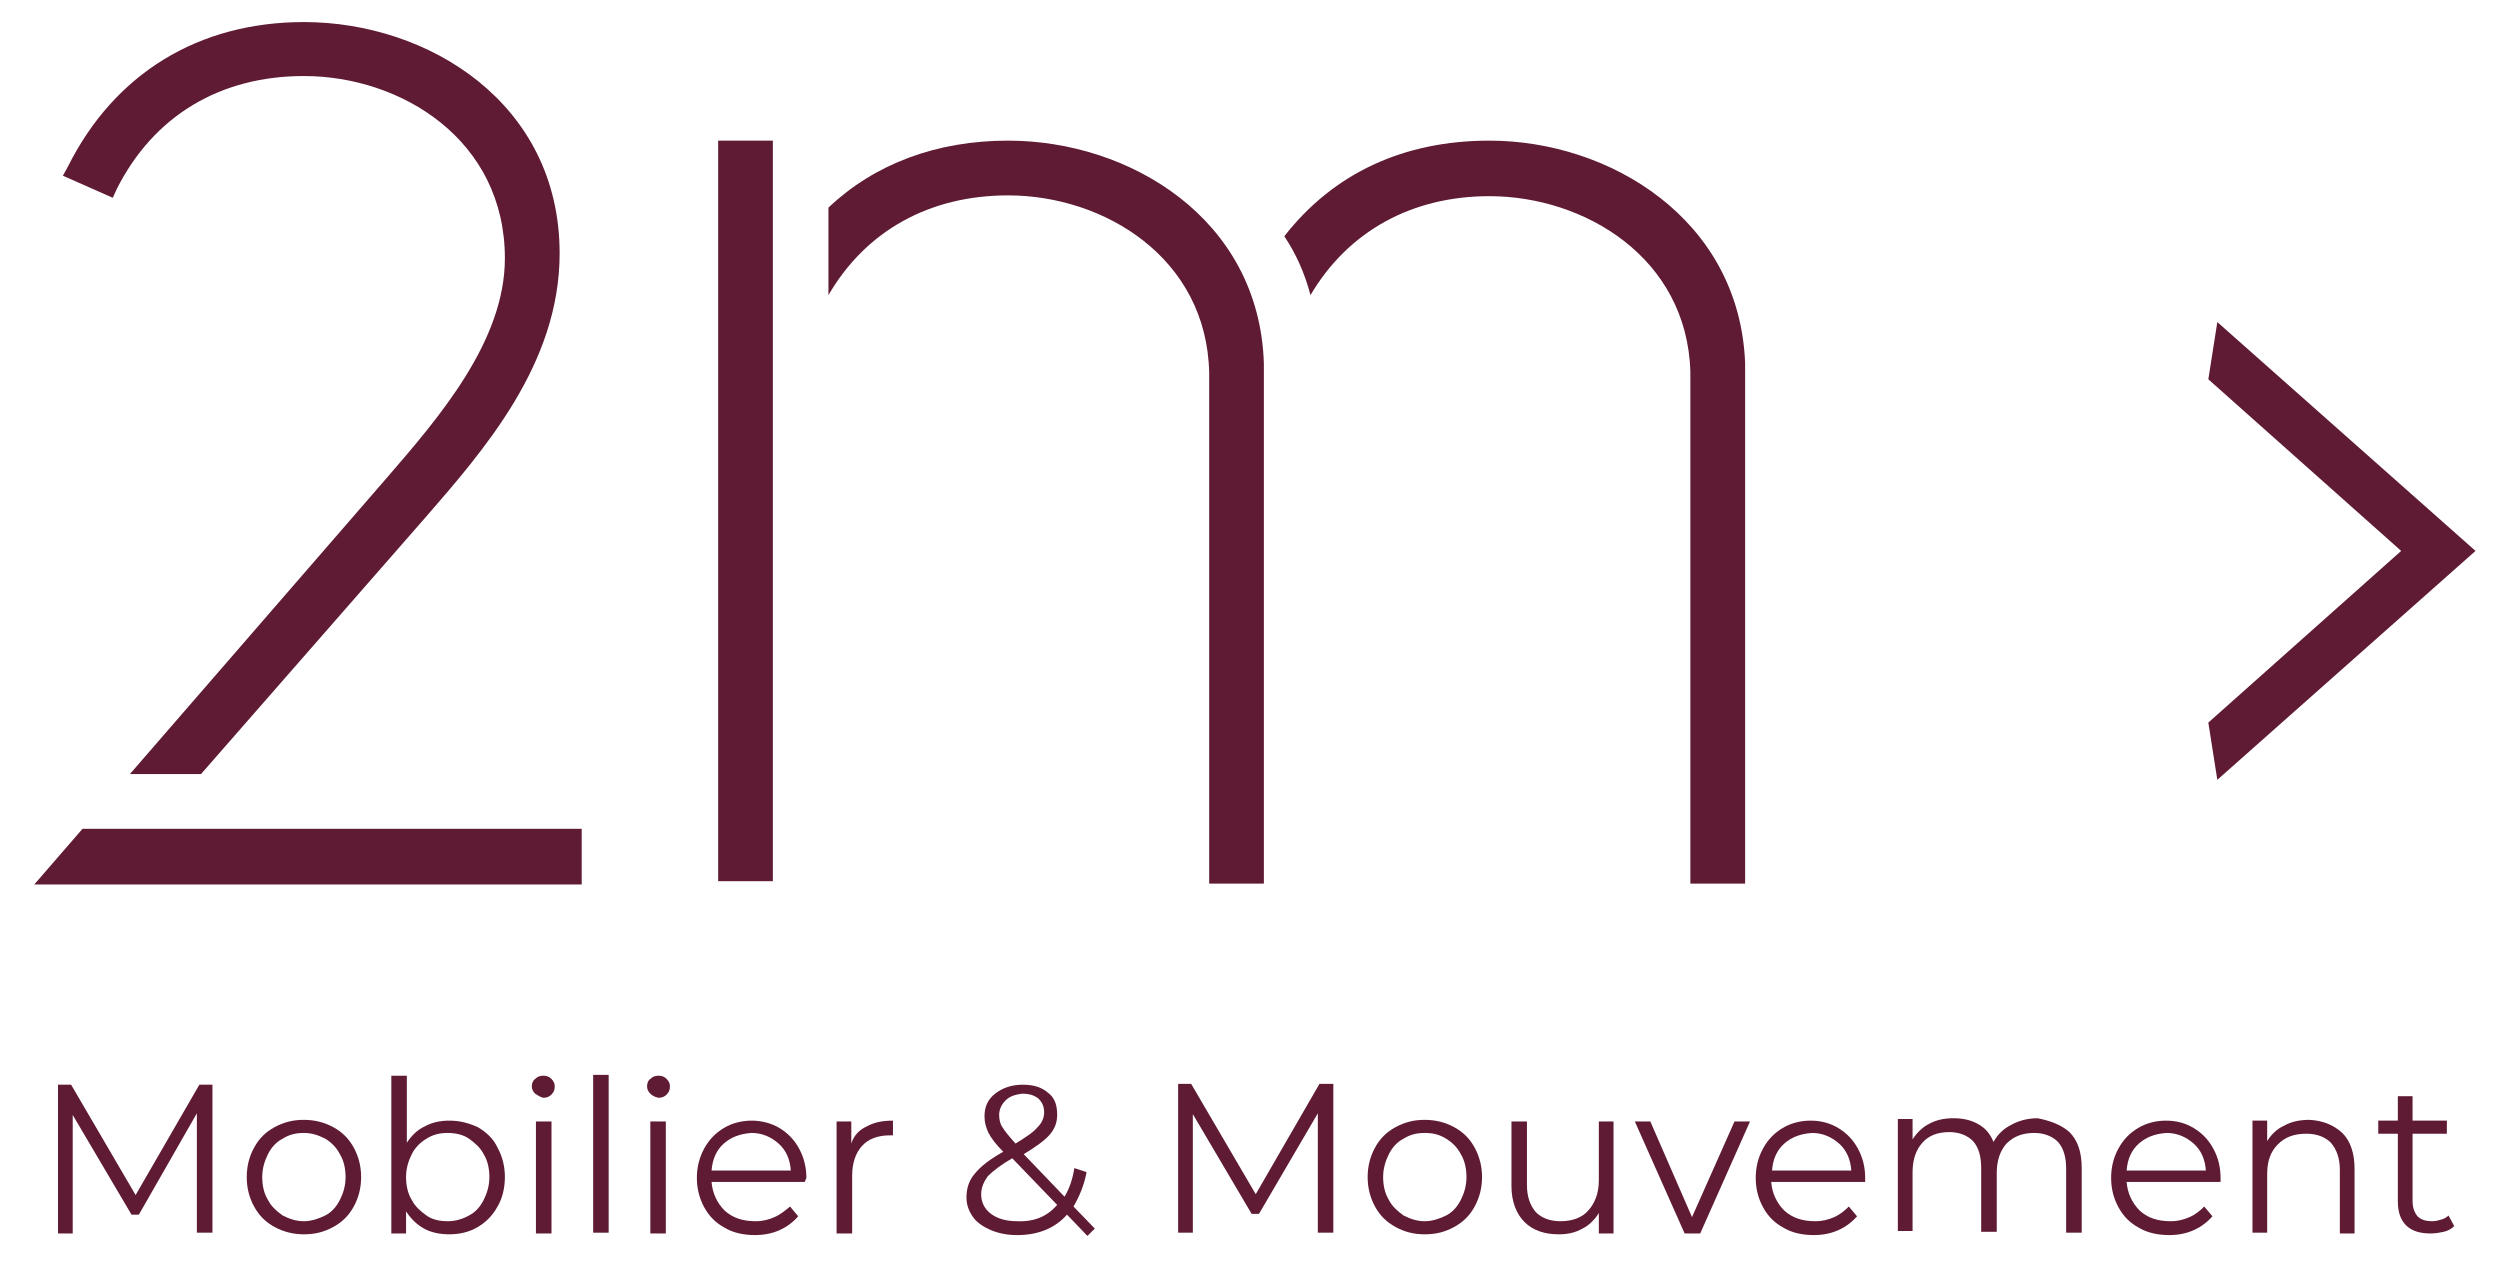
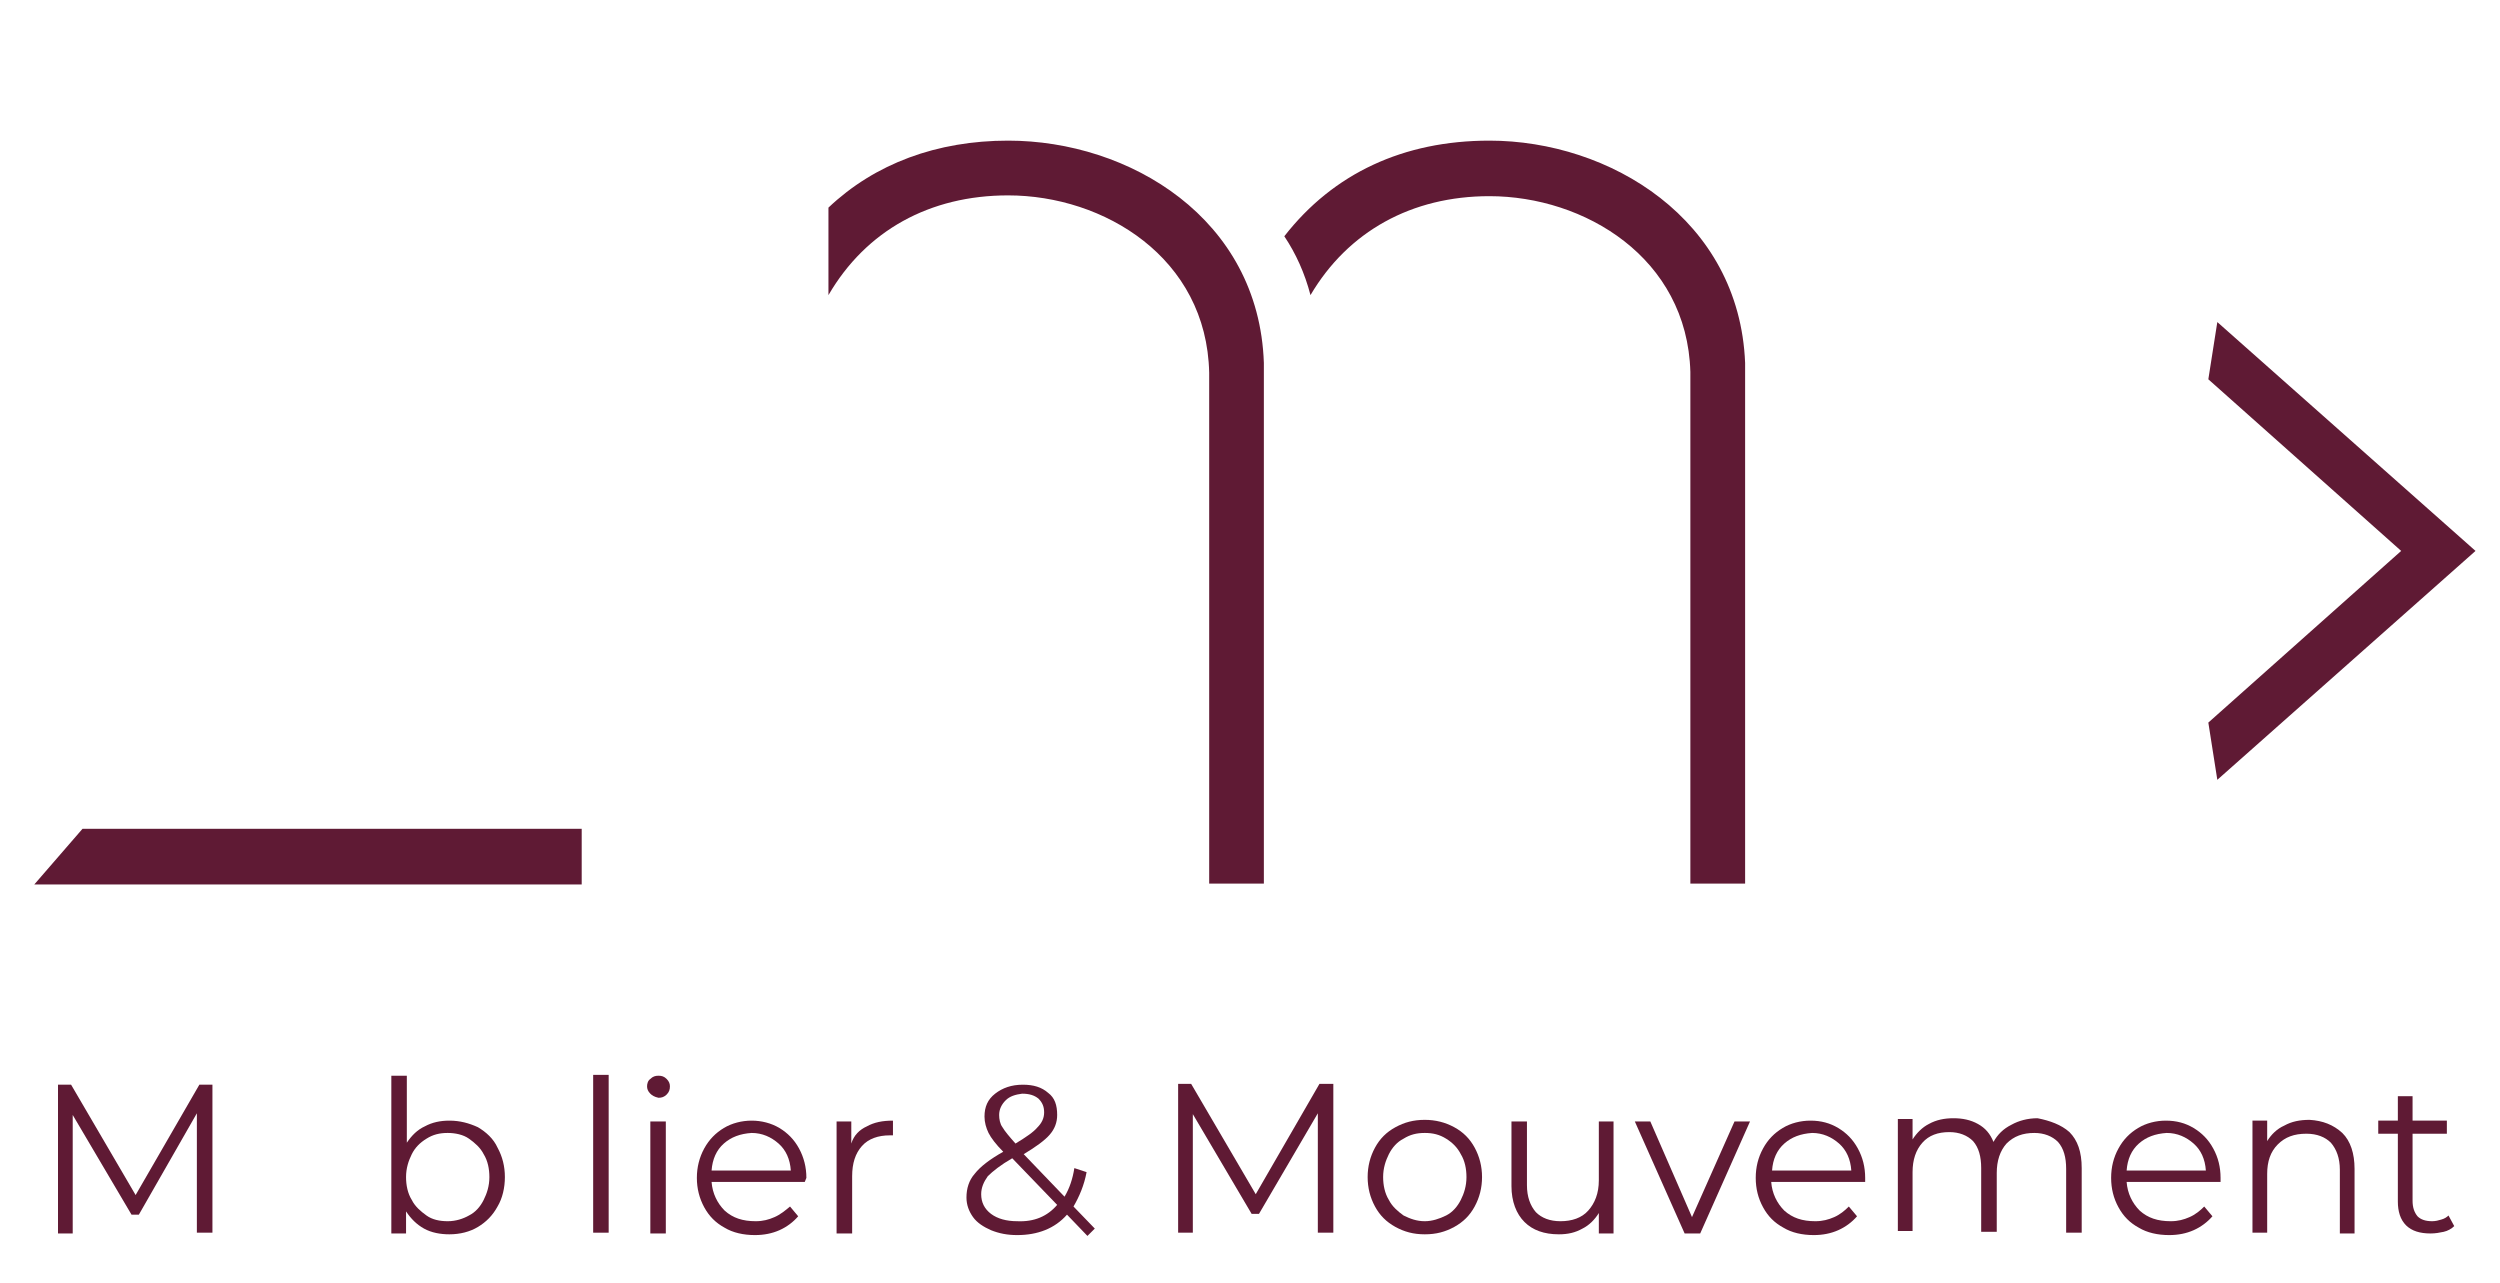
<svg xmlns="http://www.w3.org/2000/svg" width="150px" height="77px" viewBox="0 0 150 77" version="1.1">
  <g id="surface1">
    <path style=" stroke:none;fill-rule:nonzero;fill:rgb(37.255%,10.196%,20.392%);fill-opacity:1;" d="M 133.039 19.324 L 132.5 22.758 L 144.07 33.055 L 132.5 43.355 L 133.039 46.789 L 148.531 33.055 Z M 133.039 19.324 " />
    <path style=" stroke:none;fill-rule:nonzero;fill:rgb(37.255%,10.196%,20.392%);fill-opacity:1;" d="M 12.746 65.031 L 12.746 73.961 L 11.812 73.961 L 11.812 66.797 L 8.332 72.879 L 7.891 72.879 L 4.363 66.898 L 4.363 74.008 L 3.48 74.008 L 3.48 65.082 L 4.266 65.082 L 8.137 71.703 L 11.961 65.082 L 12.746 65.082 Z M 12.746 65.031 " />
-     <path style=" stroke:none;fill-rule:nonzero;fill:rgb(37.255%,10.196%,20.392%);fill-opacity:1;" d="M 16.469 73.617 C 15.93 73.32 15.539 72.93 15.246 72.391 C 14.949 71.852 14.805 71.262 14.805 70.625 C 14.805 69.988 14.949 69.398 15.246 68.859 C 15.539 68.32 15.93 67.926 16.469 67.633 C 17.012 67.34 17.551 67.191 18.234 67.191 C 18.871 67.191 19.461 67.34 20 67.633 C 20.539 67.926 20.93 68.32 21.227 68.859 C 21.52 69.398 21.668 69.988 21.668 70.625 C 21.668 71.262 21.52 71.852 21.227 72.391 C 20.93 72.93 20.539 73.32 20 73.617 C 19.461 73.91 18.922 74.059 18.234 74.059 C 17.598 74.059 17.012 73.91 16.469 73.617 Z M 19.512 72.93 C 19.902 72.734 20.195 72.391 20.391 71.996 C 20.59 71.605 20.734 71.164 20.734 70.625 C 20.734 70.133 20.637 69.645 20.391 69.25 C 20.195 68.859 19.902 68.562 19.512 68.32 C 19.117 68.121 18.727 67.977 18.234 67.977 C 17.746 67.977 17.352 68.074 16.961 68.32 C 16.57 68.516 16.273 68.859 16.078 69.25 C 15.883 69.645 15.734 70.086 15.734 70.625 C 15.734 71.113 15.832 71.605 16.078 71.996 C 16.273 72.391 16.617 72.684 16.961 72.93 C 17.352 73.125 17.746 73.273 18.234 73.273 C 18.676 73.273 19.117 73.125 19.512 72.93 Z M 19.512 72.93 " />
    <path style=" stroke:none;fill-rule:nonzero;fill:rgb(37.255%,10.196%,20.392%);fill-opacity:1;" d="M 28.676 67.633 C 29.168 67.926 29.609 68.32 29.852 68.859 C 30.148 69.398 30.293 69.988 30.293 70.625 C 30.293 71.262 30.148 71.898 29.852 72.391 C 29.559 72.93 29.168 73.32 28.676 73.617 C 28.188 73.91 27.598 74.059 26.961 74.059 C 26.422 74.059 25.883 73.961 25.441 73.715 C 25 73.469 24.656 73.125 24.363 72.684 L 24.363 74.008 L 23.48 74.008 L 23.48 64.543 L 24.41 64.543 L 24.41 68.562 C 24.707 68.121 25.051 67.781 25.488 67.582 C 25.93 67.34 26.422 67.238 26.961 67.238 C 27.598 67.238 28.137 67.387 28.676 67.633 Z M 28.137 72.93 C 28.531 72.734 28.824 72.391 29.02 71.996 C 29.215 71.605 29.363 71.164 29.363 70.625 C 29.363 70.133 29.266 69.645 29.02 69.25 C 28.824 68.859 28.48 68.562 28.137 68.32 C 27.793 68.074 27.305 67.977 26.863 67.977 C 26.371 67.977 25.98 68.074 25.59 68.32 C 25.195 68.562 24.902 68.859 24.707 69.25 C 24.512 69.645 24.363 70.086 24.363 70.625 C 24.363 71.113 24.461 71.605 24.707 71.996 C 24.902 72.391 25.246 72.684 25.59 72.93 C 25.93 73.176 26.371 73.273 26.863 73.273 C 27.352 73.273 27.793 73.125 28.137 72.93 Z M 28.137 72.93 " />
-     <path style=" stroke:none;fill-rule:nonzero;fill:rgb(37.255%,10.196%,20.392%);fill-opacity:1;" d="M 32.109 65.621 C 31.961 65.473 31.91 65.328 31.91 65.18 C 31.91 65.031 31.961 64.836 32.109 64.738 C 32.254 64.59 32.402 64.543 32.598 64.543 C 32.793 64.543 32.941 64.59 33.09 64.738 C 33.234 64.887 33.285 65.031 33.285 65.18 C 33.285 65.375 33.234 65.523 33.09 65.672 C 32.941 65.816 32.793 65.867 32.598 65.867 C 32.402 65.816 32.254 65.719 32.109 65.621 Z M 32.156 67.289 L 33.09 67.289 L 33.09 74.008 L 32.156 74.008 Z M 32.156 67.289 " />
    <path style=" stroke:none;fill-rule:nonzero;fill:rgb(37.255%,10.196%,20.392%);fill-opacity:1;" d="M 35.59 64.492 L 36.52 64.492 L 36.52 73.961 L 35.59 73.961 Z M 35.59 64.492 " />
    <path style=" stroke:none;fill-rule:nonzero;fill:rgb(37.255%,10.196%,20.392%);fill-opacity:1;" d="M 39.02 65.621 C 38.871 65.473 38.824 65.328 38.824 65.18 C 38.824 65.031 38.871 64.836 39.02 64.738 C 39.168 64.59 39.312 64.543 39.512 64.543 C 39.707 64.543 39.852 64.59 40 64.738 C 40.148 64.887 40.195 65.031 40.195 65.18 C 40.195 65.375 40.148 65.523 40 65.672 C 39.852 65.816 39.707 65.867 39.512 65.867 C 39.266 65.816 39.117 65.719 39.02 65.621 Z M 39.02 67.289 L 39.949 67.289 L 39.949 74.008 L 39.02 74.008 Z M 39.02 67.289 " />
    <path style=" stroke:none;fill-rule:nonzero;fill:rgb(37.255%,10.196%,20.392%);fill-opacity:1;" d="M 48.285 70.918 L 42.695 70.918 C 42.746 71.605 43.039 72.195 43.48 72.637 C 43.969 73.078 44.559 73.273 45.344 73.273 C 45.785 73.273 46.129 73.176 46.469 73.027 C 46.812 72.879 47.109 72.637 47.402 72.391 L 47.891 72.977 C 47.598 73.32 47.207 73.617 46.766 73.812 C 46.324 74.008 45.832 74.105 45.293 74.105 C 44.609 74.105 43.969 73.961 43.48 73.664 C 42.941 73.371 42.551 72.977 42.254 72.438 C 41.961 71.898 41.812 71.312 41.812 70.672 C 41.812 70.035 41.961 69.445 42.254 68.906 C 42.551 68.367 42.941 67.977 43.43 67.68 C 43.922 67.387 44.512 67.238 45.098 67.238 C 45.688 67.238 46.273 67.387 46.766 67.68 C 47.254 67.977 47.648 68.367 47.941 68.906 C 48.234 69.445 48.383 70.035 48.383 70.672 Z M 43.43 68.613 C 42.988 69.004 42.746 69.547 42.695 70.23 L 47.449 70.23 C 47.402 69.547 47.156 69.004 46.715 68.613 C 46.273 68.223 45.734 67.977 45.098 67.977 C 44.41 68.023 43.871 68.223 43.43 68.613 Z M 43.43 68.613 " />
    <path style=" stroke:none;fill-rule:nonzero;fill:rgb(37.255%,10.196%,20.392%);fill-opacity:1;" d="M 52.012 67.582 C 52.449 67.34 52.941 67.238 53.578 67.238 L 53.578 68.121 L 53.383 68.121 C 52.695 68.121 52.109 68.32 51.715 68.762 C 51.324 69.203 51.129 69.789 51.129 70.574 L 51.129 74.008 L 50.195 74.008 L 50.195 67.289 L 51.078 67.289 L 51.078 68.613 C 51.227 68.121 51.57 67.781 52.012 67.582 Z M 52.012 67.582 " />
    <path style=" stroke:none;fill-rule:nonzero;fill:rgb(37.255%,10.196%,20.392%);fill-opacity:1;" d="M 65.246 74.156 L 64.02 72.879 C 63.285 73.715 62.254 74.105 61.031 74.105 C 60.441 74.105 59.949 74.008 59.461 73.812 C 59.02 73.617 58.629 73.371 58.383 73.027 C 58.137 72.684 57.988 72.293 57.988 71.852 C 57.988 71.312 58.137 70.82 58.48 70.43 C 58.824 69.988 59.41 69.547 60.195 69.105 C 59.754 68.664 59.461 68.27 59.312 67.977 C 59.168 67.68 59.07 67.34 59.07 66.996 C 59.07 66.406 59.266 65.965 59.707 65.621 C 60.148 65.277 60.688 65.082 61.371 65.082 C 62.012 65.082 62.5 65.23 62.891 65.574 C 63.285 65.867 63.43 66.309 63.43 66.898 C 63.43 67.34 63.285 67.73 62.988 68.074 C 62.695 68.418 62.156 68.809 61.422 69.25 L 63.871 71.801 C 64.168 71.312 64.363 70.723 64.461 70.086 L 65.195 70.328 C 65.051 71.113 64.754 71.801 64.41 72.391 L 65.688 73.715 Z M 63.43 72.293 L 60.734 69.496 C 60.051 69.887 59.559 70.281 59.266 70.574 C 59.02 70.918 58.871 71.262 58.871 71.652 C 58.871 72.145 59.07 72.535 59.461 72.832 C 59.852 73.125 60.391 73.273 61.031 73.273 C 62.059 73.32 62.844 72.977 63.43 72.293 Z M 60.344 66.016 C 60.098 66.258 59.949 66.555 59.949 66.898 C 59.949 67.141 60 67.438 60.148 67.633 C 60.293 67.879 60.539 68.172 60.93 68.613 C 61.57 68.223 62.012 67.926 62.254 67.633 C 62.5 67.387 62.648 67.094 62.648 66.75 C 62.648 66.406 62.551 66.16 62.305 65.914 C 62.059 65.719 61.766 65.621 61.324 65.621 C 60.93 65.672 60.59 65.77 60.344 66.016 Z M 60.344 66.016 " />
    <path style=" stroke:none;fill-rule:nonzero;fill:rgb(37.255%,10.196%,20.392%);fill-opacity:1;" d="M 80 65.031 L 80 73.961 L 79.07 73.961 L 79.07 66.797 L 75.539 72.832 L 75.098 72.832 L 71.57 66.848 L 71.57 73.961 L 70.688 73.961 L 70.688 65.031 L 71.469 65.031 L 75.344 71.652 L 79.168 65.031 Z M 80 65.031 " />
    <path style=" stroke:none;fill-rule:nonzero;fill:rgb(37.255%,10.196%,20.392%);fill-opacity:1;" d="M 83.727 73.617 C 83.188 73.32 82.793 72.93 82.5 72.391 C 82.207 71.852 82.059 71.262 82.059 70.625 C 82.059 69.988 82.207 69.398 82.5 68.859 C 82.793 68.32 83.188 67.926 83.727 67.633 C 84.266 67.34 84.805 67.191 85.488 67.191 C 86.129 67.191 86.715 67.34 87.254 67.633 C 87.793 67.926 88.188 68.32 88.48 68.859 C 88.773 69.398 88.922 69.988 88.922 70.625 C 88.922 71.262 88.773 71.852 88.48 72.391 C 88.188 72.93 87.793 73.32 87.254 73.617 C 86.715 73.91 86.176 74.059 85.488 74.059 C 84.805 74.059 84.266 73.91 83.727 73.617 Z M 86.766 72.93 C 87.156 72.734 87.449 72.391 87.648 71.996 C 87.844 71.605 87.988 71.164 87.988 70.625 C 87.988 70.133 87.891 69.645 87.648 69.25 C 87.449 68.859 87.156 68.562 86.766 68.32 C 86.371 68.074 85.98 67.977 85.488 67.977 C 85 67.977 84.609 68.074 84.215 68.32 C 83.824 68.516 83.531 68.859 83.332 69.25 C 83.137 69.645 82.988 70.086 82.988 70.625 C 82.988 71.113 83.09 71.605 83.332 71.996 C 83.531 72.391 83.871 72.684 84.215 72.93 C 84.609 73.125 85 73.273 85.488 73.273 C 85.93 73.273 86.371 73.125 86.766 72.93 Z M 86.766 72.93 " />
    <path style=" stroke:none;fill-rule:nonzero;fill:rgb(37.255%,10.196%,20.392%);fill-opacity:1;" d="M 96.812 67.289 L 96.812 74.008 L 95.93 74.008 L 95.93 72.781 C 95.688 73.176 95.344 73.52 94.949 73.715 C 94.512 73.961 94.07 74.059 93.531 74.059 C 92.648 74.059 91.961 73.812 91.469 73.32 C 90.98 72.832 90.688 72.094 90.688 71.164 L 90.688 67.289 L 91.617 67.289 L 91.617 71.113 C 91.617 71.801 91.812 72.34 92.156 72.734 C 92.5 73.078 92.988 73.273 93.629 73.273 C 94.312 73.273 94.902 73.078 95.293 72.637 C 95.688 72.195 95.93 71.605 95.93 70.82 L 95.93 67.289 Z M 96.812 67.289 " />
    <path style=" stroke:none;fill-rule:nonzero;fill:rgb(37.255%,10.196%,20.392%);fill-opacity:1;" d="M 105 67.289 L 102.012 74.008 L 101.078 74.008 L 98.09 67.289 L 99.02 67.289 L 101.52 73.027 L 104.07 67.289 Z M 105 67.289 " />
    <path style=" stroke:none;fill-rule:nonzero;fill:rgb(37.255%,10.196%,20.392%);fill-opacity:1;" d="M 111.91 70.918 L 106.273 70.918 C 106.324 71.605 106.617 72.195 107.059 72.637 C 107.551 73.078 108.137 73.273 108.922 73.273 C 109.363 73.273 109.707 73.176 110.051 73.027 C 110.391 72.879 110.688 72.637 110.93 72.391 L 111.422 72.977 C 111.129 73.32 110.734 73.617 110.293 73.812 C 109.852 74.008 109.363 74.105 108.824 74.105 C 108.137 74.105 107.5 73.961 107.012 73.664 C 106.469 73.371 106.078 72.977 105.785 72.438 C 105.488 71.898 105.344 71.312 105.344 70.672 C 105.344 70.035 105.488 69.445 105.785 68.906 C 106.078 68.367 106.469 67.977 106.961 67.68 C 107.449 67.387 108.039 67.238 108.629 67.238 C 109.266 67.238 109.805 67.387 110.293 67.68 C 110.785 67.977 111.176 68.367 111.469 68.906 C 111.766 69.445 111.91 70.035 111.91 70.672 Z M 107.059 68.613 C 106.617 69.004 106.371 69.547 106.324 70.23 L 111.078 70.23 C 111.031 69.547 110.785 69.004 110.344 68.613 C 109.902 68.223 109.363 67.977 108.727 67.977 C 108.039 68.023 107.5 68.223 107.059 68.613 Z M 107.059 68.613 " />
    <path style=" stroke:none;fill-rule:nonzero;fill:rgb(37.255%,10.196%,20.392%);fill-opacity:1;" d="M 124.168 67.926 C 124.656 68.418 124.902 69.105 124.902 70.086 L 124.902 73.961 L 123.969 73.961 L 123.969 70.133 C 123.969 69.445 123.824 68.906 123.48 68.516 C 123.137 68.172 122.648 67.977 122.059 67.977 C 121.371 67.977 120.832 68.172 120.391 68.613 C 120 69.055 119.805 69.645 119.805 70.379 L 119.805 73.91 L 118.871 73.91 L 118.871 70.086 C 118.871 69.398 118.727 68.859 118.383 68.465 C 118.039 68.121 117.551 67.926 116.961 67.926 C 116.273 67.926 115.734 68.121 115.344 68.562 C 114.949 69.004 114.754 69.594 114.754 70.328 L 114.754 73.859 L 113.871 73.859 L 113.871 67.141 L 114.754 67.141 L 114.754 68.367 C 115 67.977 115.344 67.633 115.734 67.438 C 116.176 67.191 116.668 67.094 117.207 67.094 C 117.746 67.094 118.234 67.191 118.676 67.438 C 119.117 67.68 119.41 68.023 119.609 68.516 C 119.852 68.074 120.195 67.73 120.688 67.484 C 121.129 67.238 121.668 67.094 122.254 67.094 C 122.988 67.238 123.676 67.484 124.168 67.926 Z M 124.168 67.926 " />
    <path style=" stroke:none;fill-rule:nonzero;fill:rgb(37.255%,10.196%,20.392%);fill-opacity:1;" d="M 133.234 70.918 L 127.598 70.918 C 127.648 71.605 127.941 72.195 128.383 72.637 C 128.871 73.078 129.461 73.273 130.246 73.273 C 130.688 73.273 131.031 73.176 131.371 73.027 C 131.715 72.879 132.012 72.637 132.254 72.391 L 132.746 72.977 C 132.449 73.32 132.059 73.617 131.617 73.812 C 131.176 74.008 130.688 74.105 130.148 74.105 C 129.461 74.105 128.824 73.961 128.332 73.664 C 127.793 73.371 127.402 72.977 127.109 72.438 C 126.812 71.898 126.668 71.312 126.668 70.672 C 126.668 70.035 126.812 69.445 127.109 68.906 C 127.402 68.367 127.793 67.977 128.285 67.68 C 128.773 67.387 129.363 67.238 129.949 67.238 C 130.59 67.238 131.129 67.387 131.617 67.68 C 132.109 67.977 132.5 68.367 132.793 68.906 C 133.09 69.445 133.234 70.035 133.234 70.672 Z M 128.332 68.613 C 127.891 69.004 127.648 69.547 127.598 70.23 L 132.352 70.23 C 132.305 69.547 132.059 69.004 131.617 68.613 C 131.176 68.223 130.637 67.977 130 67.977 C 129.312 68.023 128.773 68.223 128.332 68.613 Z M 128.332 68.613 " />
    <path style=" stroke:none;fill-rule:nonzero;fill:rgb(37.255%,10.196%,20.392%);fill-opacity:1;" d="M 140.539 67.977 C 141.031 68.465 141.273 69.203 141.273 70.133 L 141.273 74.008 L 140.391 74.008 L 140.391 70.184 C 140.391 69.496 140.195 68.957 139.852 68.562 C 139.512 68.223 139.02 68.023 138.383 68.023 C 137.648 68.023 137.109 68.223 136.668 68.664 C 136.227 69.105 136.031 69.691 136.031 70.43 L 136.031 73.961 L 135.148 73.961 L 135.148 67.238 L 136.031 67.238 L 136.031 68.465 C 136.273 68.074 136.617 67.73 137.059 67.535 C 137.5 67.289 137.988 67.191 138.578 67.191 C 139.363 67.238 140 67.484 140.539 67.977 Z M 140.539 67.977 " />
    <path style=" stroke:none;fill-rule:nonzero;fill:rgb(37.255%,10.196%,20.392%);fill-opacity:1;" d="M 147.254 73.566 C 147.109 73.715 146.863 73.859 146.617 73.91 C 146.371 73.961 146.129 74.008 145.832 74.008 C 145.195 74.008 144.707 73.859 144.363 73.52 C 144.02 73.176 143.871 72.684 143.871 72.094 L 143.871 68.023 L 142.695 68.023 L 142.695 67.238 L 143.871 67.238 L 143.871 65.77 L 144.754 65.77 L 144.754 67.238 L 146.812 67.238 L 146.812 68.023 L 144.754 68.023 L 144.754 72.047 C 144.754 72.438 144.852 72.734 145.051 72.977 C 145.246 73.176 145.539 73.273 145.93 73.273 C 146.129 73.273 146.324 73.223 146.469 73.176 C 146.668 73.125 146.812 73.027 146.91 72.93 Z M 147.254 73.566 " />
    <path style=" stroke:none;fill-rule:nonzero;fill:rgb(37.255%,10.196%,20.392%);fill-opacity:1;" d="M 2.059 53.066 L 34.902 53.066 L 34.902 49.73 L 4.949 49.73 Z M 2.059 53.066 " />
-     <path style=" stroke:none;fill-rule:nonzero;fill:rgb(37.255%,10.196%,20.392%);fill-opacity:1;" d="M 43.09 8.438 L 46.371 8.438 L 46.371 52.871 L 43.09 52.871 Z M 43.09 8.438 " />
-     <path style=" stroke:none;fill-rule:nonzero;fill:rgb(37.255%,10.196%,20.392%);fill-opacity:1;" d="M 7.012 11.328 C 9.215 6.965 13.188 4.562 18.234 4.562 C 24.07 4.562 30.293 8.387 30.293 15.5 C 30.293 20.453 26.371 25.012 23.234 28.641 L 7.793 46.445 L 12.059 46.445 L 25.441 31.145 C 29.07 26.973 33.578 21.824 33.578 15.203 C 33.578 6.18 25.688 1.324 18.234 1.324 C 11.91 1.324 6.863 4.414 4.07 10.004 L 3.773 10.543 L 6.766 11.867 Z M 7.012 11.328 " />
    <path style=" stroke:none;fill-rule:nonzero;fill:rgb(37.255%,10.196%,20.392%);fill-opacity:1;" d="M 75.832 21.777 C 75.539 13.094 67.746 8.438 60.488 8.438 C 56.227 8.438 52.5 9.809 49.707 12.457 L 49.707 17.707 C 51.961 13.832 55.785 11.723 60.488 11.723 C 66.227 11.723 72.402 15.449 72.551 22.363 L 72.551 53.016 L 75.832 53.016 Z M 75.832 21.777 " />
    <path style=" stroke:none;fill-rule:nonzero;fill:rgb(37.255%,10.196%,20.392%);fill-opacity:1;" d="M 104.707 21.777 C 104.363 13.145 96.57 8.438 89.363 8.438 C 84.215 8.438 80 10.398 77.059 14.176 C 77.746 15.203 78.285 16.383 78.629 17.707 C 80.883 13.879 84.707 11.77 89.363 11.77 C 95.051 11.77 101.227 15.449 101.422 22.316 L 101.422 53.016 L 104.707 53.016 Z M 104.707 21.777 " />
  </g>
</svg>